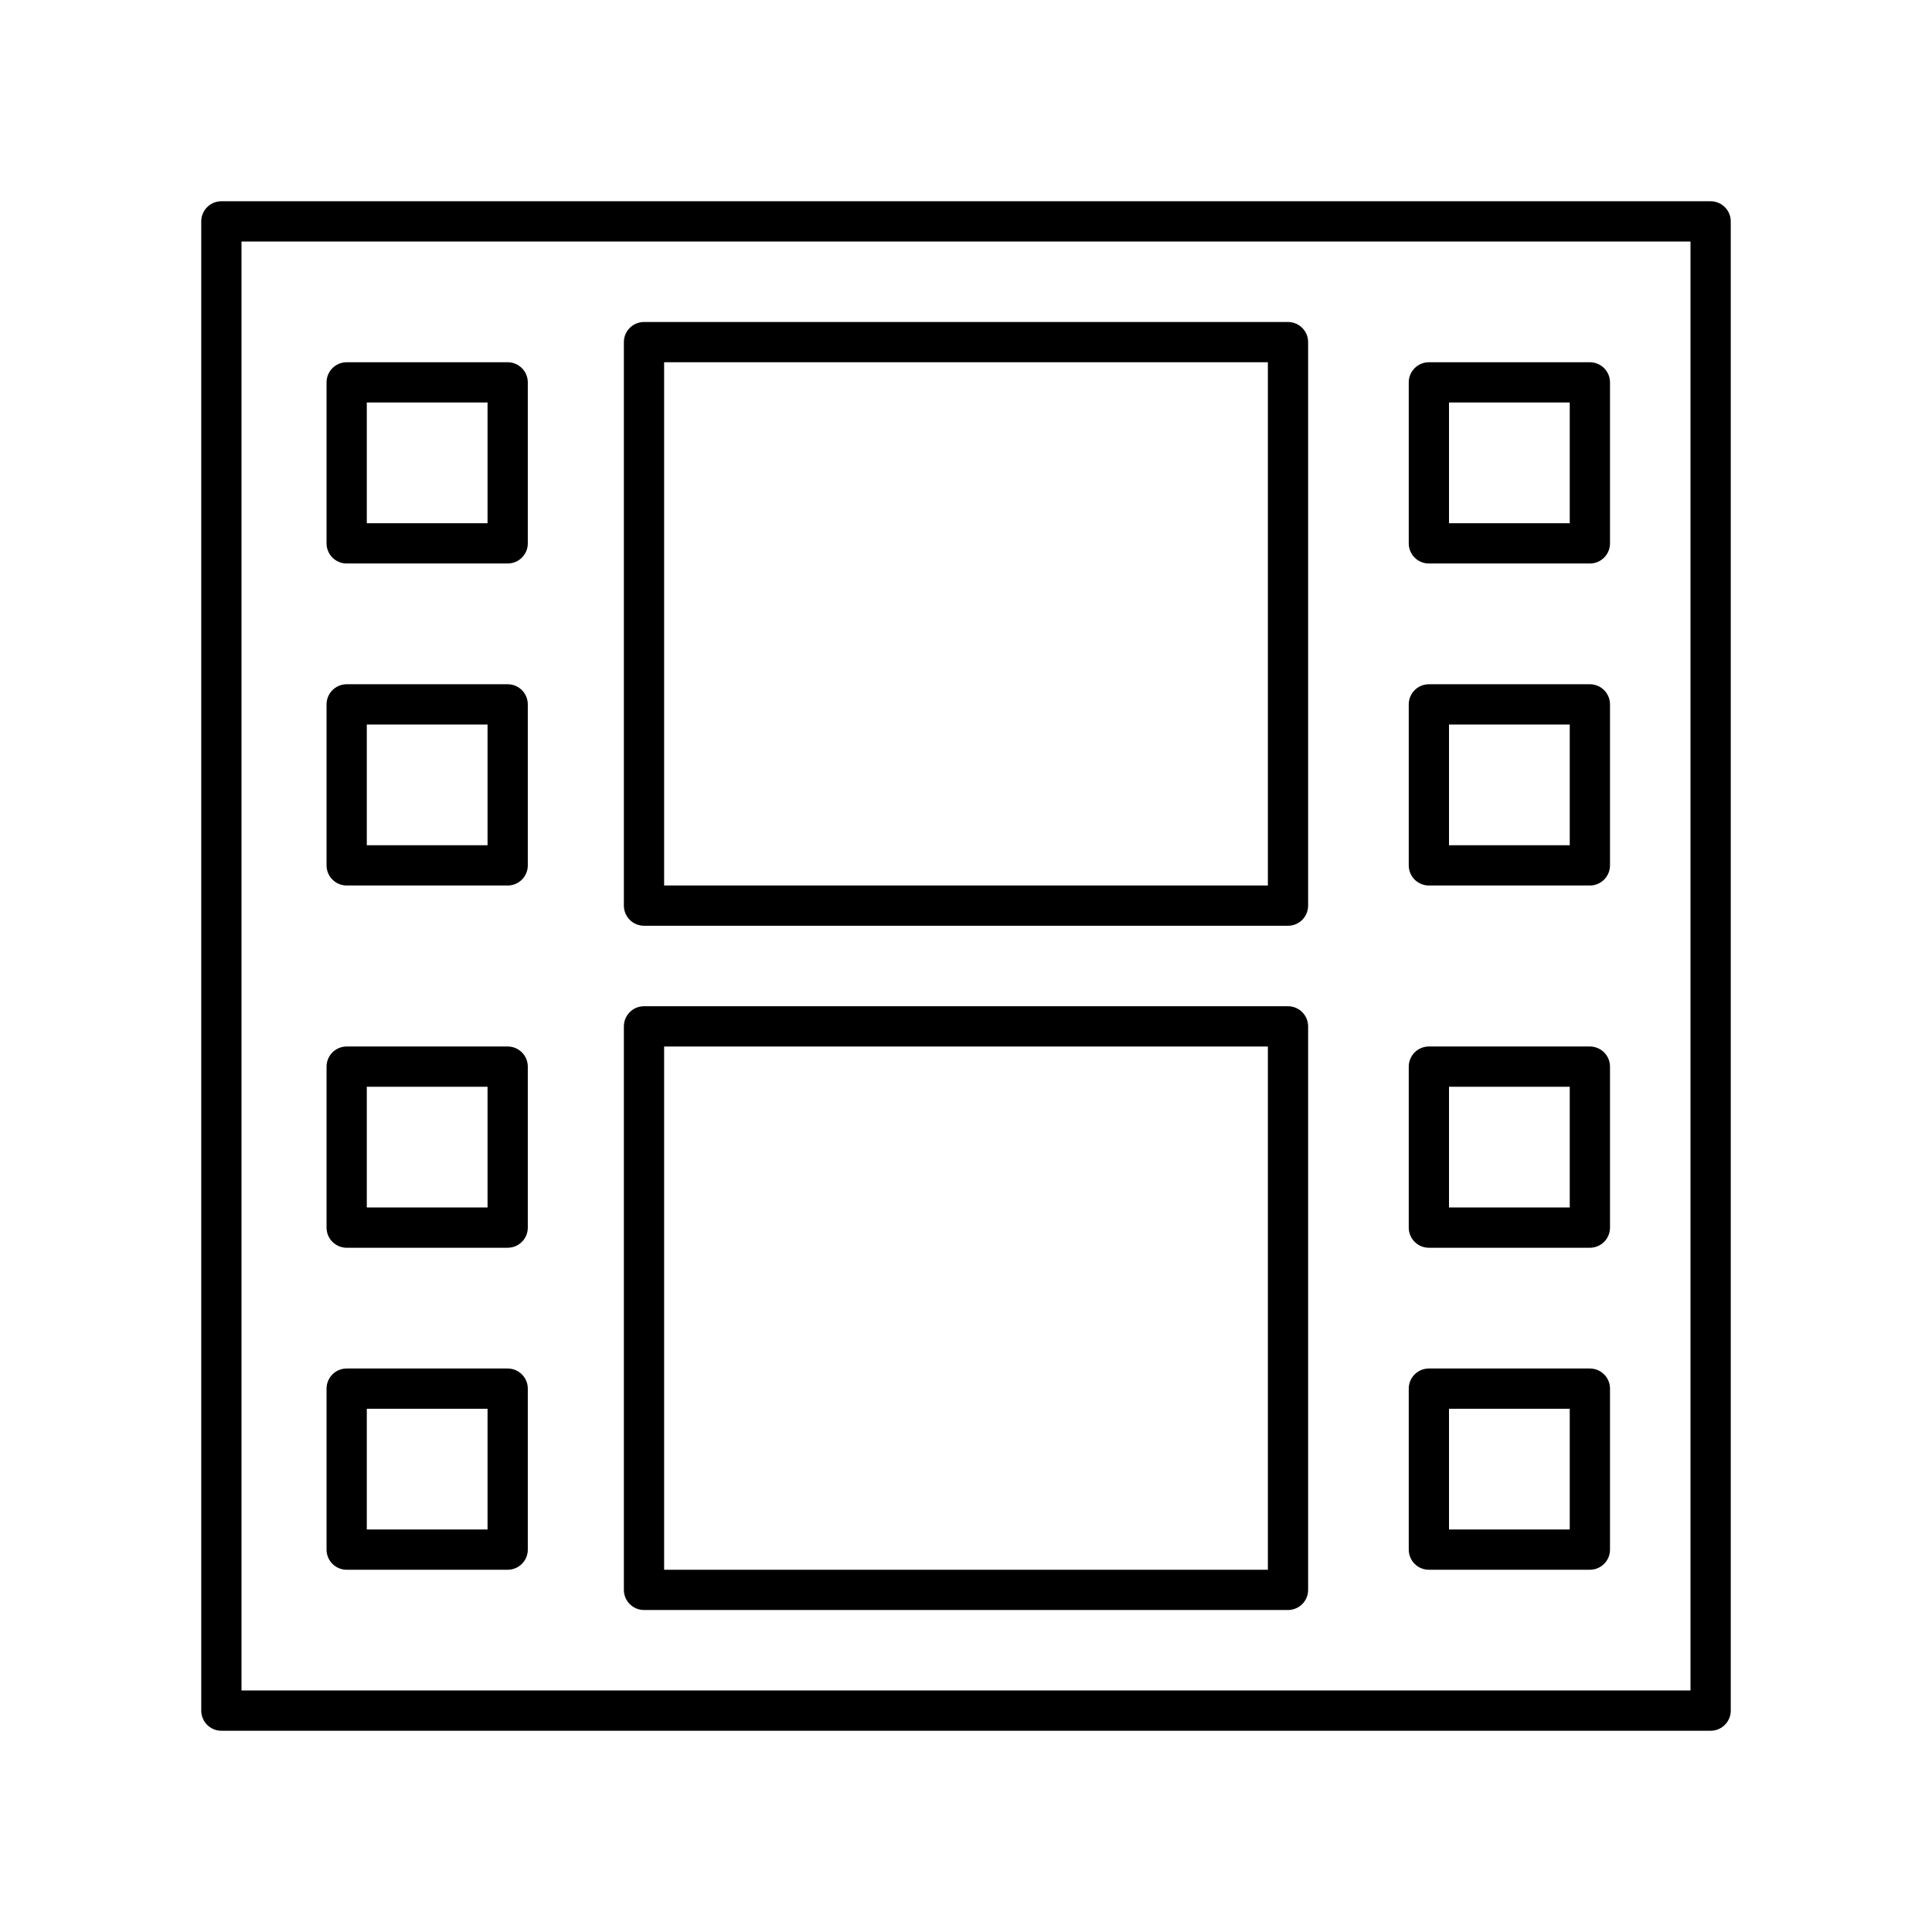
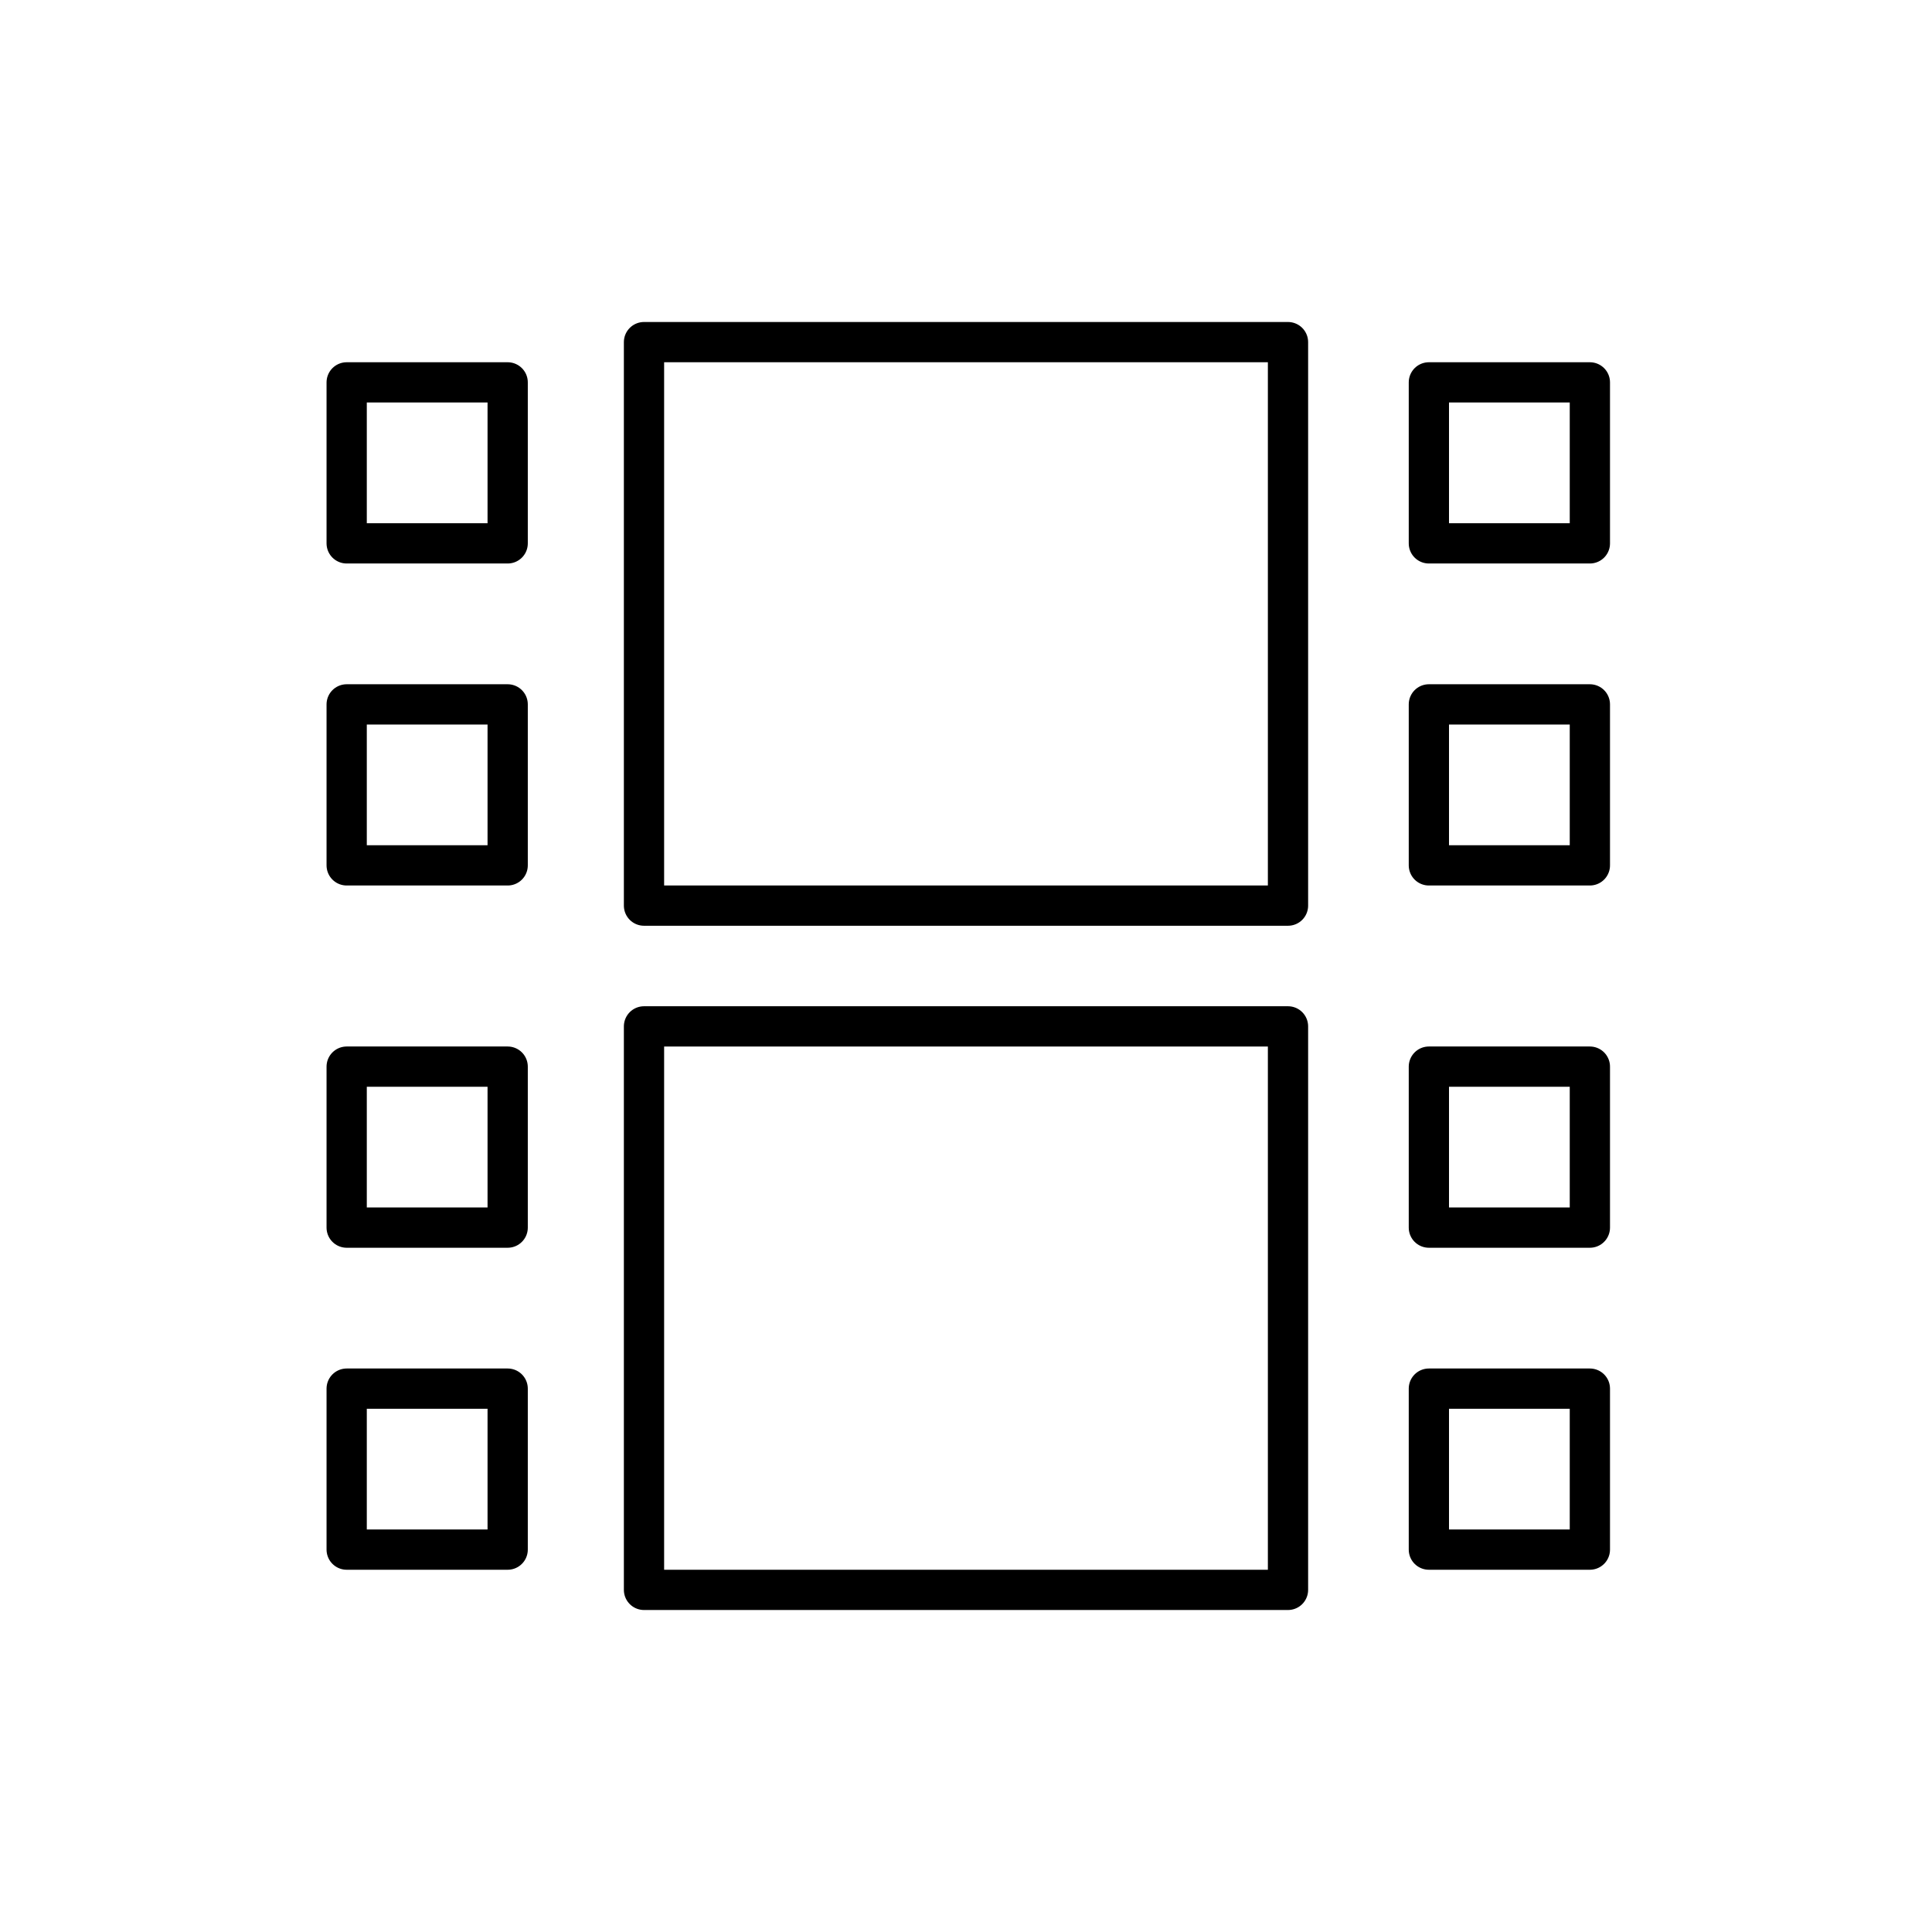
<svg xmlns="http://www.w3.org/2000/svg" width="800" height="800" viewBox="0 0 48 48">
-   <path fill="none" stroke="currentColor" stroke-linecap="round" stroke-linejoin="round" d="M5.5 5.5h37v37h-37z" />
  <path fill="none" stroke="currentColor" stroke-linecap="round" stroke-linejoin="round" d="M16 8.5h16v14H16zm0 17h16v14H16zm19.5-8h4v4h-4zm0-8h4v4h-4zm0 17h4v4h-4zm0 8h4v4h-4zm-26.887-17h4v4h-4zm0-8h4v4h-4zm0 17h4v4h-4zm0 8h4v4h-4z" />
</svg>